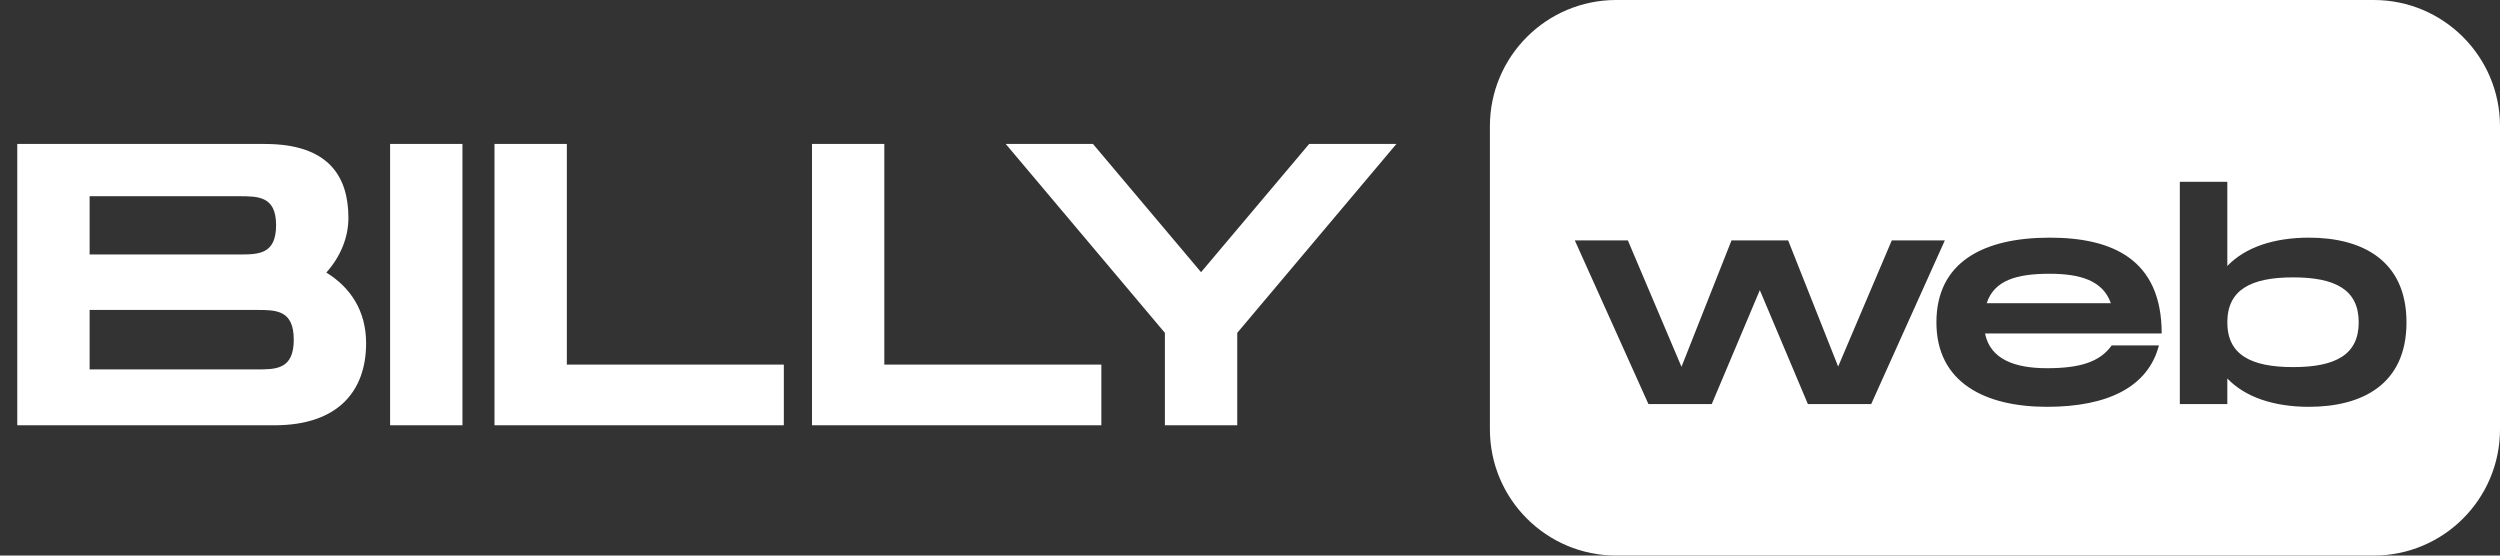
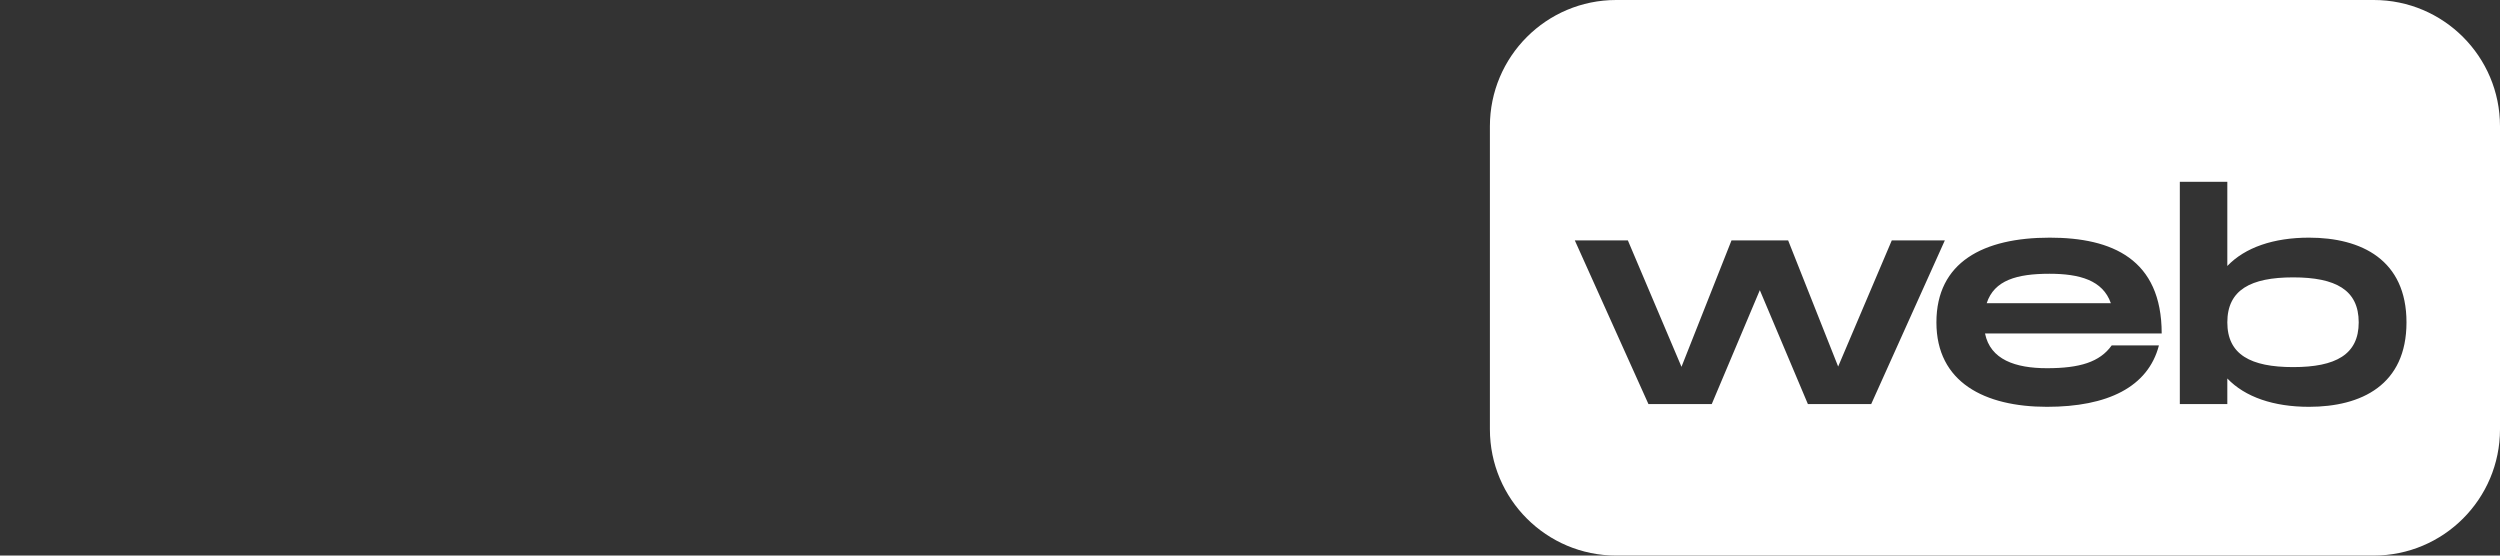
<svg xmlns="http://www.w3.org/2000/svg" width="99" height="22" viewBox="0 0 99 22" fill="none">
  <rect x="0" y="0" width="99" height="22" fill="#333333" stroke="none" />
-   <path d="M12.922 10.793C13.479 10.173 13.797 9.409 13.797 8.629C13.797 6.99 13.018 5.701 10.487 5.701H0.684V16.841H10.869C13.4 16.841 14.498 15.472 14.498 13.594C14.498 12.305 13.877 11.382 12.922 10.793ZM3.549 7.77H9.453C10.233 7.77 10.933 7.77 10.933 8.916C10.933 10.077 10.233 10.077 9.469 10.077H9.453H3.549V7.77ZM10.169 14.629H3.549V12.274H10.169C10.933 12.274 11.633 12.274 11.633 13.451C11.633 14.629 10.933 14.629 10.169 14.629ZM18.313 5.701H15.448V16.841H18.313V5.701ZM22.447 14.438V5.701H19.582V16.841H31.04V14.438H22.447ZM35.019 14.438V5.701H32.155V16.841H43.613V14.438H35.019ZM46.13 13.181V16.841H48.995V13.181L55.297 5.701H51.843L47.562 10.778L43.282 5.701H39.828L46.13 13.181Z" fill="white" />
  <path fill-rule="evenodd" clip-rule="evenodd" d="M64 0C61.239 0 59 2.239 59 5V17C59 19.761 61.239 22 64 22H94C96.761 22 99 19.761 99 17V5C99 2.239 96.761 0 94 0H64ZM72.791 14.515L74.914 9.521H77.015L74.1 16H71.592L69.689 11.49L67.786 16H65.278L62.363 9.521H64.464L66.587 14.526L68.567 9.521H70.811L72.791 14.515ZM78.607 13.206C78.816 14.24 79.806 14.581 81.06 14.581C82.358 14.581 83.15 14.339 83.623 13.679H85.493C85.064 15.329 83.458 16.11 81.06 16.11C78.596 16.11 76.682 15.142 76.682 12.766C76.682 10.379 78.541 9.411 81.17 9.411C83.634 9.411 85.603 10.258 85.603 13.206H78.607ZM83.59 12.007C83.271 11.094 82.347 10.841 81.159 10.841C79.872 10.841 78.97 11.094 78.673 12.007H83.59ZM88.202 10.533C88.906 9.796 90.039 9.411 91.436 9.411C93.515 9.411 95.297 10.291 95.297 12.766C95.297 15.241 93.515 16.11 91.436 16.11C90.039 16.11 88.906 15.725 88.202 14.988V16H86.321V7.2H88.202V10.533ZM88.202 12.766C88.202 14.042 89.126 14.537 90.809 14.537C92.492 14.537 93.405 14.042 93.405 12.766C93.405 11.479 92.492 10.984 90.809 10.984C89.126 10.984 88.202 11.479 88.202 12.766Z" fill="white" />
</svg>